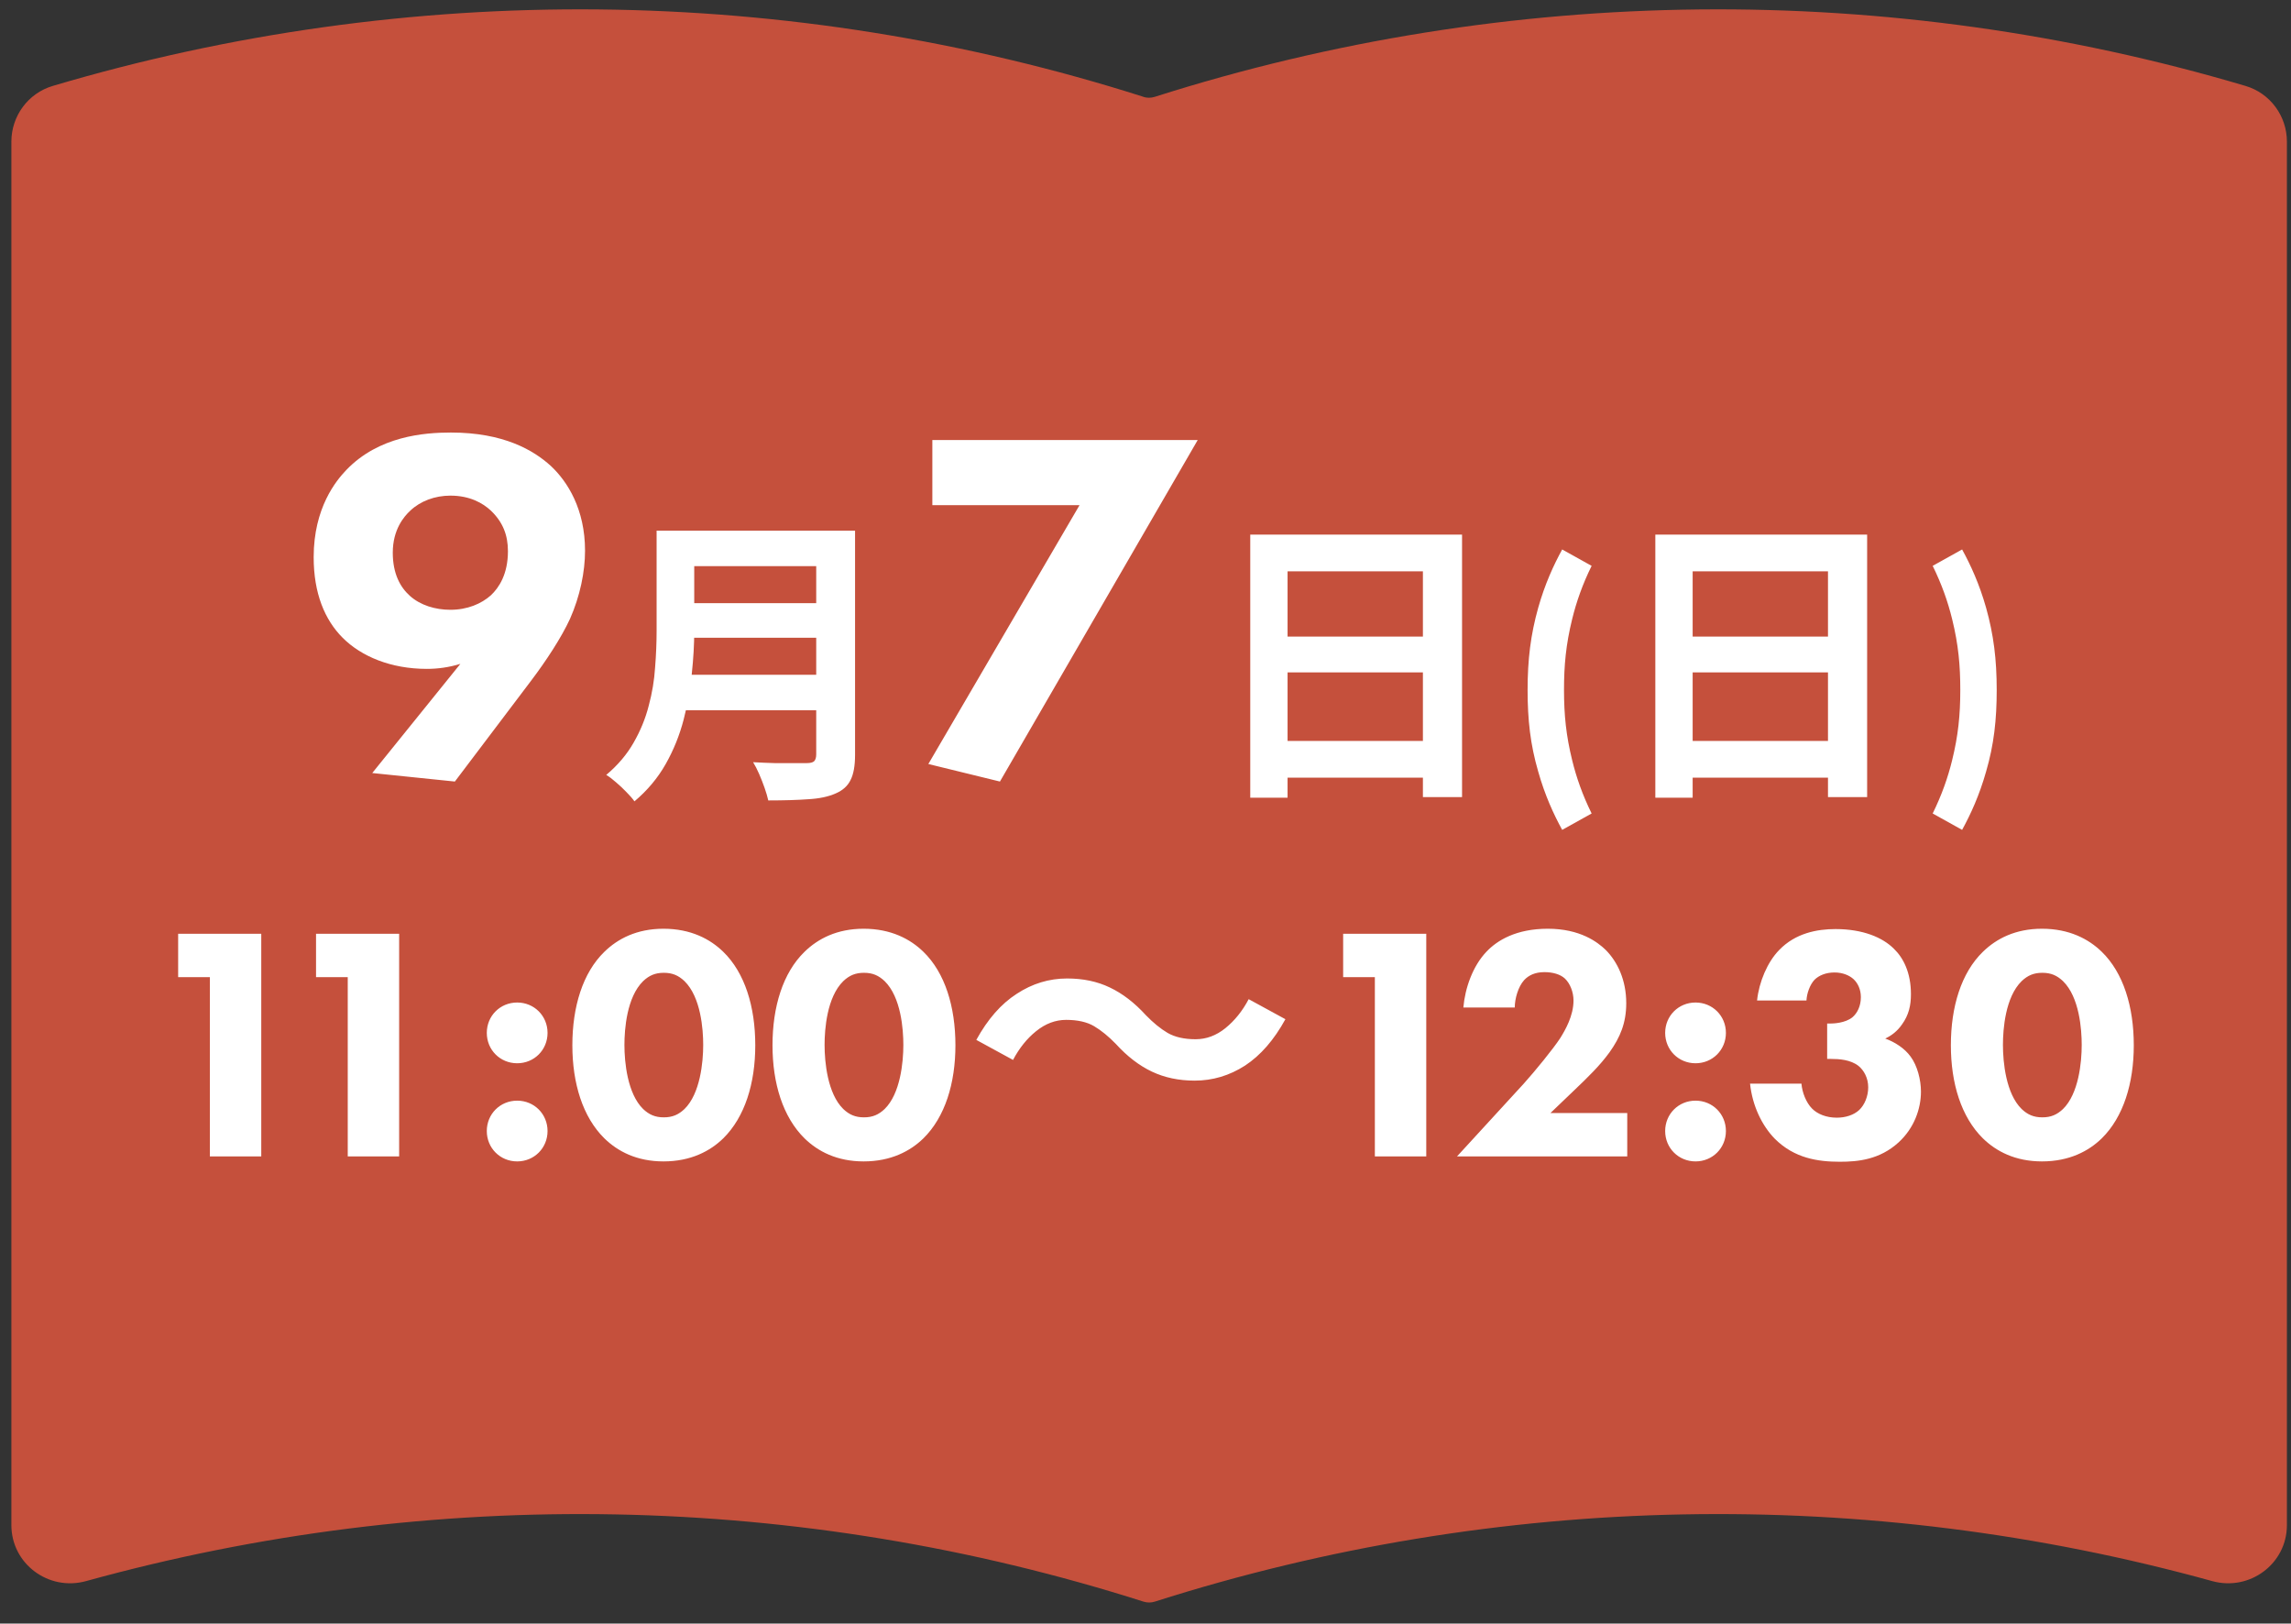
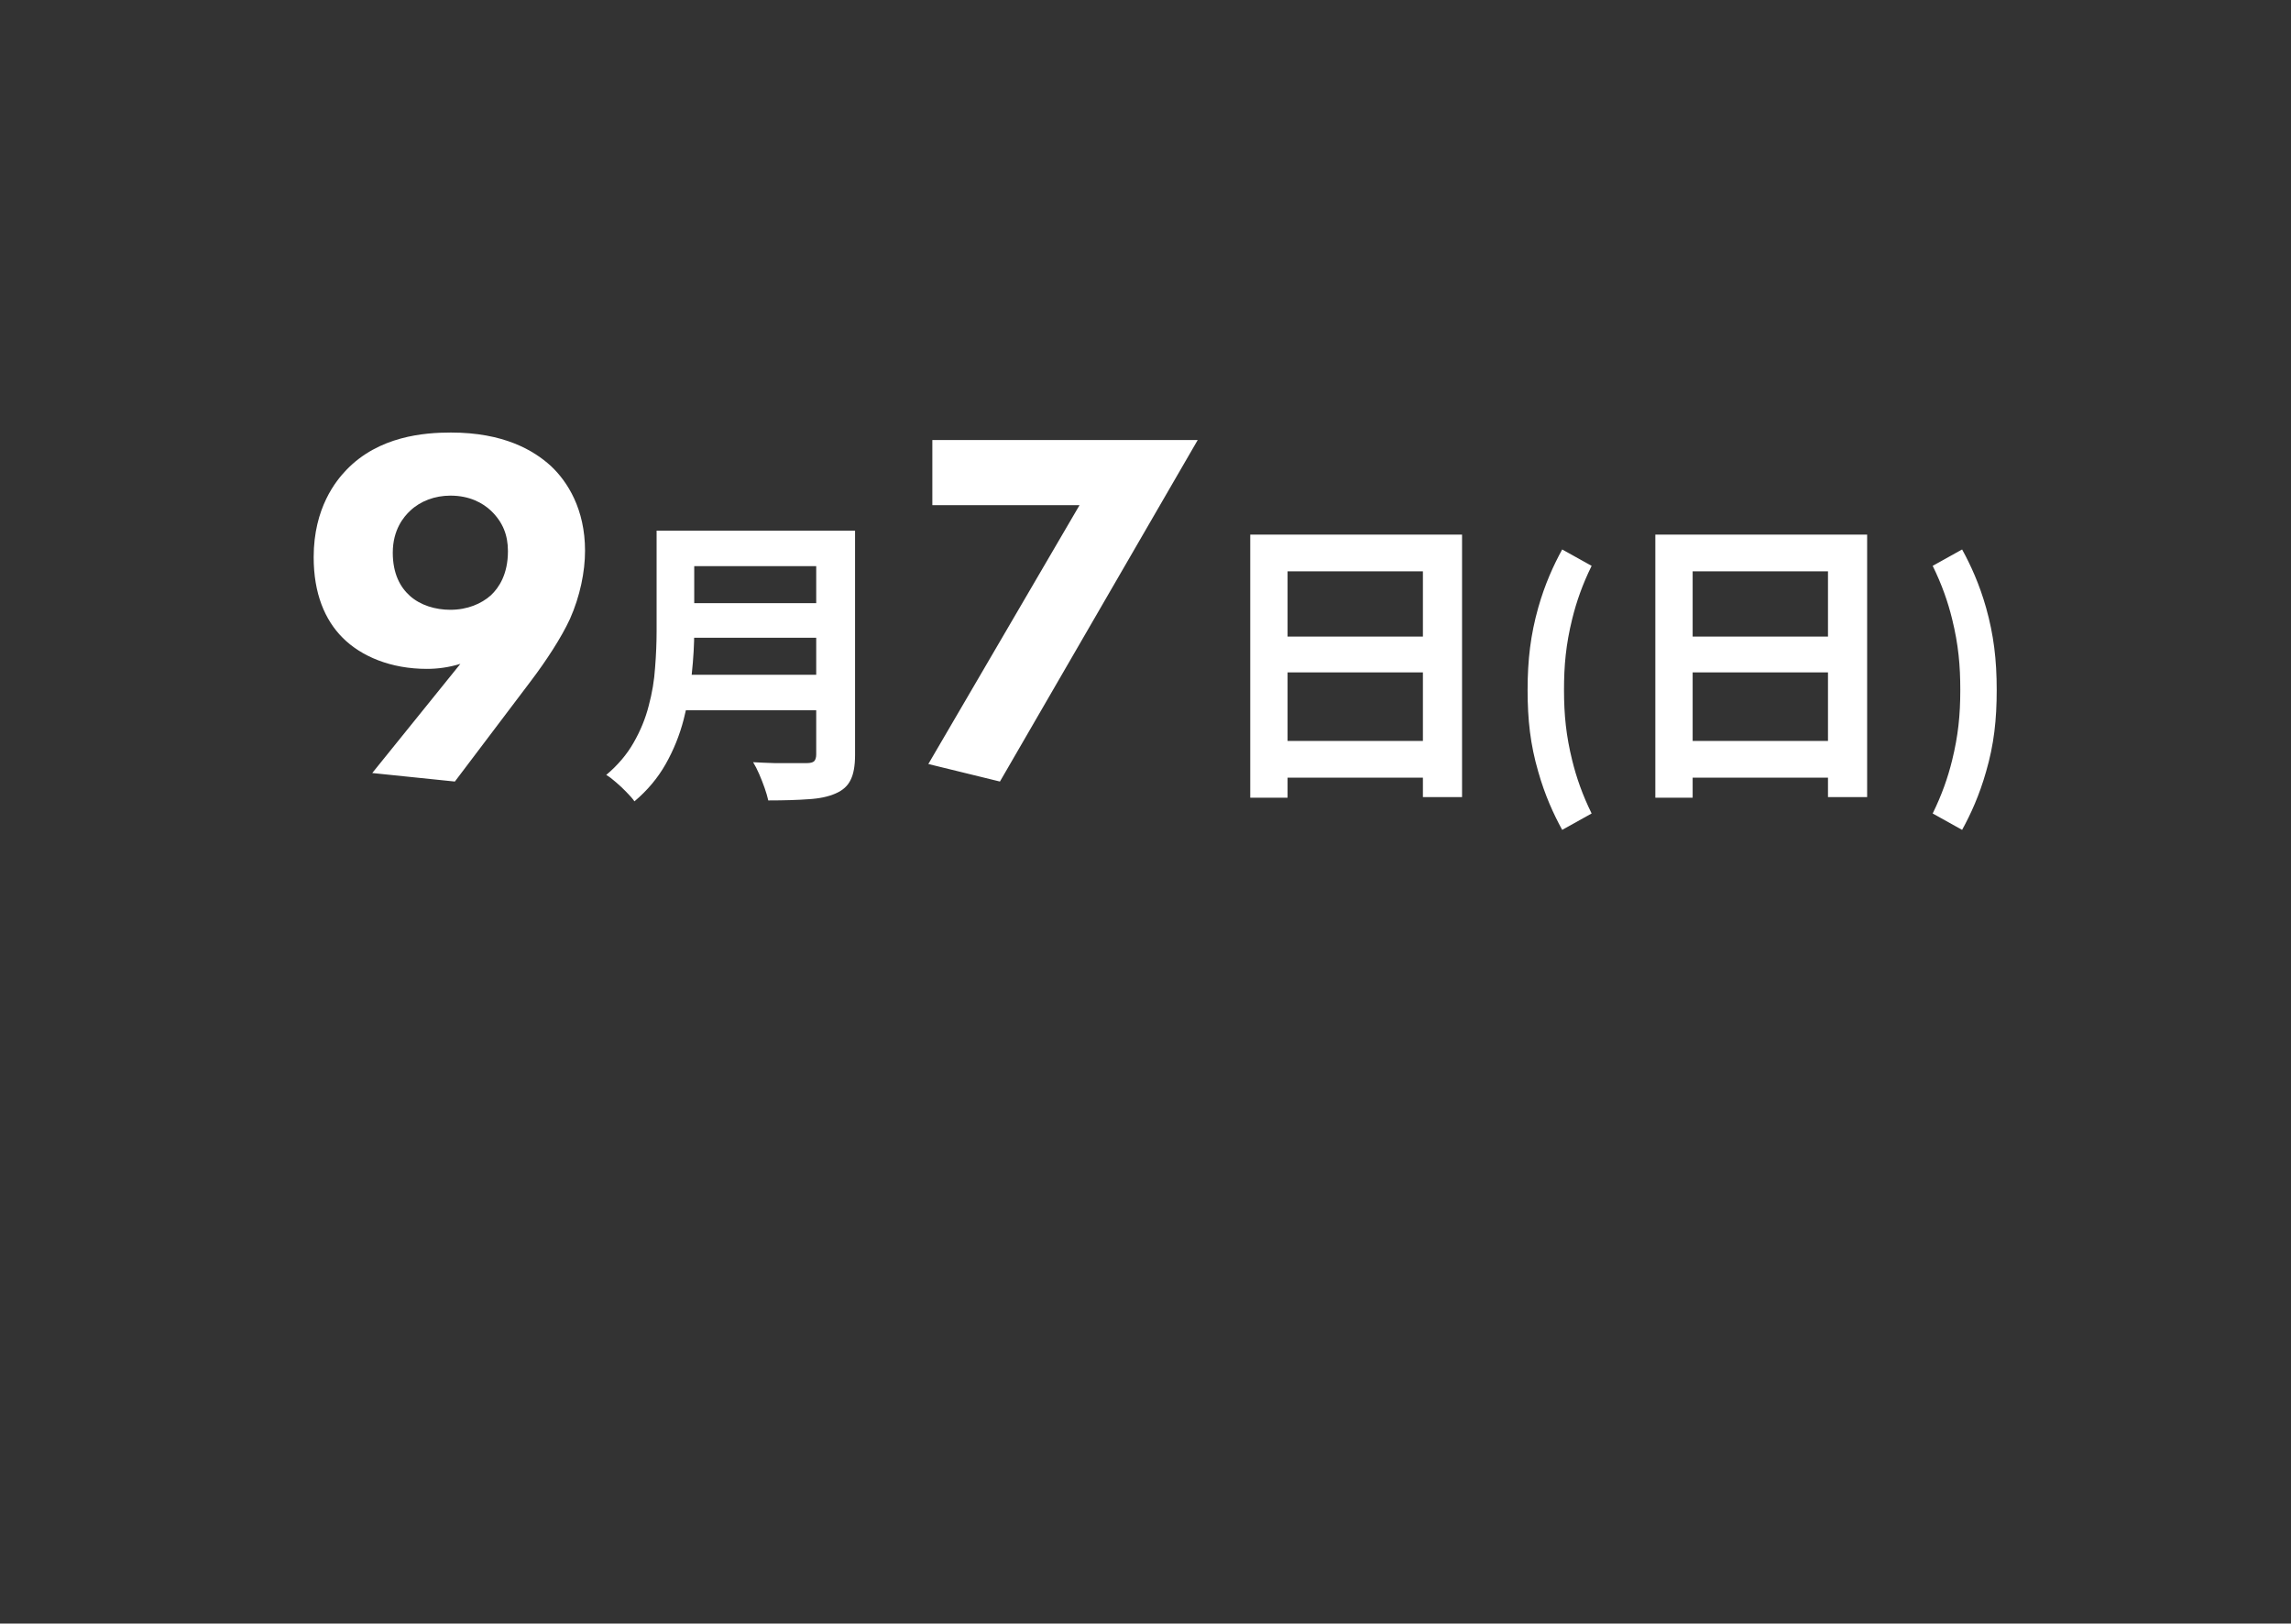
<svg xmlns="http://www.w3.org/2000/svg" width="151" height="107" viewBox="0 0 151 107" fill="none">
  <rect x="0" y="0" width="151" height="107" fill="#333333" stroke="none" />
  <g clip-path="url(#clip0_3934_18)">
-     <path d="M75.37 6.382C52.01 -1.058 26.94 -1.298 3.48 5.662C1.85 6.142 0.75 7.652 0.75 9.332V100.512C0.75 103.062 3.2 104.882 5.67 104.202C28.5 97.892 52.73 98.342 75.36 105.552C75.61 105.632 75.88 105.632 76.12 105.552C98.75 98.342 122.98 97.892 145.81 104.202C148.28 104.882 150.73 103.062 150.73 100.512V9.332C150.73 7.652 149.63 6.142 148 5.662C124.53 -1.298 99.47 -1.058 76.11 6.382C75.86 6.462 75.59 6.462 75.35 6.382H75.37Z" fill="#C5503C" />
-     <path d="M13.832 76.212V64.398H11.742V61.538H17.22V76.212H13.832ZM22.92 76.212V64.398H20.83V61.538H26.308V76.212H22.92ZM32.085 74.54C32.085 73.418 32.965 72.538 34.087 72.538C35.209 72.538 36.089 73.418 36.089 74.54C36.089 75.662 35.209 76.542 34.087 76.542C32.965 76.542 32.085 75.662 32.085 74.54ZM32.085 68.072C32.085 66.95 32.965 66.07 34.087 66.07C35.209 66.07 36.089 66.95 36.089 68.072C36.089 69.194 35.209 70.074 34.087 70.074C32.965 70.074 32.085 69.194 32.085 68.072ZM49.78 68.886C49.78 71.394 49.098 73.616 47.668 75.024C46.81 75.86 45.534 76.542 43.73 76.542C41.97 76.542 40.716 75.882 39.836 75.024C38.406 73.616 37.724 71.394 37.724 68.886C37.724 66.356 38.406 64.112 39.836 62.726C40.716 61.868 41.97 61.208 43.73 61.208C45.534 61.208 46.81 61.89 47.668 62.726C49.098 64.112 49.78 66.356 49.78 68.886ZM43.752 64.112C43.18 64.112 42.784 64.288 42.388 64.662C41.31 65.718 41.156 67.83 41.156 68.864C41.156 70.008 41.354 72.076 42.388 73.088C42.784 73.462 43.18 73.638 43.752 73.638C44.324 73.638 44.72 73.462 45.116 73.088C46.15 72.076 46.348 70.008 46.348 68.864C46.348 67.83 46.194 65.718 45.116 64.662C44.72 64.288 44.324 64.112 43.752 64.112ZM62.972 68.886C62.972 71.394 62.29 73.616 60.86 75.024C60.002 75.86 58.726 76.542 56.922 76.542C55.162 76.542 53.908 75.882 53.028 75.024C51.598 73.616 50.916 71.394 50.916 68.886C50.916 66.356 51.598 64.112 53.028 62.726C53.908 61.868 55.162 61.208 56.922 61.208C58.726 61.208 60.002 61.89 60.86 62.726C62.29 64.112 62.972 66.356 62.972 68.886ZM56.944 64.112C56.372 64.112 55.976 64.288 55.58 64.662C54.502 65.718 54.348 67.83 54.348 68.864C54.348 70.008 54.546 72.076 55.58 73.088C55.976 73.462 56.372 73.638 56.944 73.638C57.516 73.638 57.912 73.462 58.308 73.088C59.342 72.076 59.54 70.008 59.54 68.864C59.54 67.83 59.386 65.718 58.308 64.662C57.912 64.288 57.516 64.112 56.944 64.112ZM73.545 68.798C73.061 68.3 72.585 67.911 72.115 67.632C71.646 67.354 71.03 67.214 70.267 67.214C69.563 67.214 68.903 67.464 68.287 67.962C67.686 68.446 67.18 69.077 66.769 69.854L64.349 68.534C65.097 67.17 65.984 66.158 67.011 65.498C68.038 64.824 69.145 64.486 70.333 64.486C71.389 64.486 72.328 64.684 73.149 65.08C73.985 65.476 74.777 66.085 75.525 66.906C76.009 67.405 76.486 67.794 76.955 68.072C77.439 68.351 78.055 68.49 78.803 68.49C79.507 68.49 80.16 68.248 80.761 67.764C81.377 67.266 81.891 66.628 82.301 65.85L84.721 67.17C83.973 68.534 83.086 69.554 82.059 70.228C81.032 70.888 79.925 71.218 78.737 71.218C77.696 71.218 76.757 71.02 75.921 70.624C75.085 70.228 74.293 69.62 73.545 68.798ZM90.617 76.212V64.398H88.527V61.538H94.005V76.212H90.617ZM107.252 73.352V76.212H96.032L100.432 71.416C101.202 70.558 102.368 69.128 102.83 68.424C103.16 67.896 103.71 66.95 103.71 65.938C103.71 65.388 103.49 64.816 103.138 64.486C102.852 64.222 102.368 64.068 101.796 64.068C101.158 64.068 100.74 64.288 100.454 64.596C100.058 65.036 99.838 65.828 99.838 66.4H96.45C96.56 65.124 97.066 63.672 97.968 62.726C98.672 61.978 99.926 61.208 102.016 61.208C104.15 61.208 105.294 62.088 105.822 62.594C106.614 63.386 107.186 64.596 107.186 66.114C107.186 67.412 106.79 68.358 106.086 69.348C105.448 70.228 104.678 70.976 103.732 71.878L102.192 73.352H107.252ZM109.751 74.54C109.751 73.418 110.631 72.538 111.753 72.538C112.875 72.538 113.755 73.418 113.755 74.54C113.755 75.662 112.875 76.542 111.753 76.542C110.631 76.542 109.751 75.662 109.751 74.54ZM109.751 68.072C109.751 66.95 110.631 66.07 111.753 66.07C112.875 66.07 113.755 66.95 113.755 68.072C113.755 69.194 112.875 70.074 111.753 70.074C110.631 70.074 109.751 69.194 109.751 68.072ZM119.064 65.938H115.808C115.94 64.706 116.49 63.408 117.26 62.616C118.338 61.494 119.768 61.23 120.978 61.23C122.782 61.23 124.08 61.78 124.828 62.528C125.444 63.122 125.95 64.09 125.95 65.52C125.95 66.246 125.818 66.884 125.356 67.522C125.048 67.962 124.674 68.248 124.256 68.446C124.872 68.666 125.532 69.084 125.928 69.634C126.368 70.228 126.61 71.152 126.61 71.944C126.61 73.066 126.17 74.342 125.136 75.288C123.882 76.432 122.452 76.564 121.264 76.564C119.834 76.564 118.272 76.344 116.974 75.046C116.138 74.188 115.5 72.89 115.346 71.416H118.734C118.778 71.988 119.042 72.67 119.438 73.066C119.79 73.418 120.362 73.66 121.066 73.66C121.638 73.66 122.188 73.484 122.54 73.154C122.892 72.824 123.134 72.252 123.134 71.658C123.134 71.042 122.848 70.536 122.496 70.25C121.968 69.832 121.198 69.788 120.692 69.788H120.428V67.456H120.626C120.824 67.456 121.616 67.434 122.1 67.038C122.408 66.774 122.65 66.312 122.65 65.718C122.65 65.212 122.452 64.794 122.166 64.53C121.902 64.288 121.462 64.09 120.912 64.09C120.34 64.09 119.878 64.288 119.592 64.574C119.284 64.904 119.086 65.476 119.064 65.938ZM140.638 68.886C140.638 71.394 139.956 73.616 138.526 75.024C137.668 75.86 136.392 76.542 134.588 76.542C132.828 76.542 131.574 75.882 130.694 75.024C129.264 73.616 128.582 71.394 128.582 68.886C128.582 66.356 129.264 64.112 130.694 62.726C131.574 61.868 132.828 61.208 134.588 61.208C136.392 61.208 137.668 61.89 138.526 62.726C139.956 64.112 140.638 66.356 140.638 68.886ZM134.61 64.112C134.038 64.112 133.642 64.288 133.246 64.662C132.168 65.718 132.014 67.83 132.014 68.864C132.014 70.008 132.212 72.076 133.246 73.088C133.642 73.462 134.038 73.638 134.61 73.638C135.182 73.638 135.578 73.462 135.974 73.088C137.008 72.076 137.206 70.008 137.206 68.864C137.206 67.83 137.052 65.718 135.974 64.662C135.578 64.288 135.182 64.112 134.61 64.112Z" fill="white" />
    <path d="M29.98 51.507L24.535 50.946L30.343 43.752C29.584 43.983 28.858 44.082 28.132 44.082C25.756 44.082 23.809 43.257 22.588 42.036C21.4 40.848 20.674 39.099 20.674 36.723C20.674 33.456 22.159 31.674 22.819 30.981C24.964 28.737 27.967 28.506 29.716 28.506C33.181 28.506 35.161 29.661 36.316 30.717C37.405 31.74 38.56 33.555 38.56 36.294C38.56 37.68 38.23 39.297 37.57 40.782C37.009 42.003 36.019 43.521 34.996 44.874L29.98 51.507ZM29.683 32.664C28.66 32.664 27.703 33.027 27.043 33.654C26.614 34.05 25.888 34.908 25.888 36.426C25.888 37.812 26.383 38.703 27.01 39.264C27.703 39.891 28.693 40.188 29.683 40.188C30.805 40.188 31.729 39.792 32.356 39.231C32.884 38.736 33.478 37.845 33.478 36.327C33.478 35.271 33.148 34.413 32.356 33.654C31.828 33.159 30.97 32.664 29.683 32.664ZM44.937 34.972H54.917V37.312H44.937V34.972ZM44.957 39.752H55.017V42.032H44.957V39.752ZM44.837 44.472H54.877V46.812H44.837V44.472ZM43.277 34.972H45.757V41.592C45.757 42.459 45.704 43.392 45.597 44.392C45.504 45.392 45.324 46.406 45.057 47.432C44.79 48.459 44.397 49.432 43.877 50.352C43.357 51.272 42.67 52.092 41.817 52.812C41.697 52.639 41.524 52.439 41.297 52.212C41.084 51.986 40.85 51.766 40.597 51.552C40.357 51.339 40.144 51.179 39.957 51.072C40.717 50.432 41.317 49.725 41.757 48.952C42.21 48.166 42.544 47.352 42.757 46.512C42.984 45.672 43.124 44.832 43.177 43.992C43.244 43.152 43.277 42.346 43.277 41.572V34.972ZM53.797 34.972H56.357V49.752C56.357 50.472 56.257 51.026 56.057 51.412C55.87 51.799 55.544 52.092 55.077 52.292C54.597 52.505 53.997 52.632 53.277 52.672C52.557 52.725 51.677 52.752 50.637 52.752C50.584 52.512 50.504 52.239 50.397 51.932C50.29 51.626 50.17 51.319 50.037 51.012C49.904 50.706 49.77 50.446 49.637 50.232C50.104 50.259 50.577 50.279 51.057 50.292C51.55 50.292 51.984 50.292 52.357 50.292C52.744 50.292 53.017 50.292 53.177 50.292C53.404 50.292 53.564 50.252 53.657 50.172C53.75 50.079 53.797 49.925 53.797 49.712V34.972ZM61.187 50.352L71.153 33.291H61.451V29.001H78.941L65.906 51.507L61.187 50.352ZM82.404 35.232H96.364V52.532H93.784V37.652H84.864V52.572H82.404V35.232ZM84.084 41.952H94.844V44.312H84.084V41.952ZM84.084 48.832H94.864V51.252H84.084V48.832ZM102.964 36.212L104.904 37.292C104.304 38.512 103.904 39.652 103.624 40.792C103.204 42.492 103.084 43.872 103.084 45.472C103.084 47.132 103.224 48.492 103.624 50.112C103.904 51.252 104.304 52.392 104.904 53.612L102.964 54.692C102.404 53.672 101.824 52.412 101.384 50.852C100.864 49.072 100.684 47.432 100.684 45.472C100.684 43.472 100.884 41.832 101.384 40.052C101.824 38.492 102.404 37.232 102.964 36.212ZM109.103 35.232H123.063V52.532H120.483V37.652H111.563V52.572H109.103V35.232ZM110.783 41.952H121.543V44.312H110.783V41.952ZM110.783 48.832H121.563V51.252H110.783V48.832ZM127.383 37.292L129.323 36.212C129.883 37.232 130.463 38.492 130.903 40.052C131.403 41.832 131.603 43.472 131.603 45.472C131.603 47.432 131.423 49.072 130.903 50.852C130.463 52.412 129.883 53.672 129.323 54.692L127.383 53.612C127.983 52.392 128.383 51.252 128.663 50.112C129.063 48.492 129.203 47.132 129.203 45.472C129.203 43.872 129.083 42.492 128.663 40.792C128.383 39.652 127.983 38.512 127.383 37.292Z" fill="white" />
  </g>
  <defs>
    <clipPath id="clip0_3934_18">
      <rect width="150" height="106" fill="white" transform="translate(0.75 0.112)" />
    </clipPath>
  </defs>
</svg>